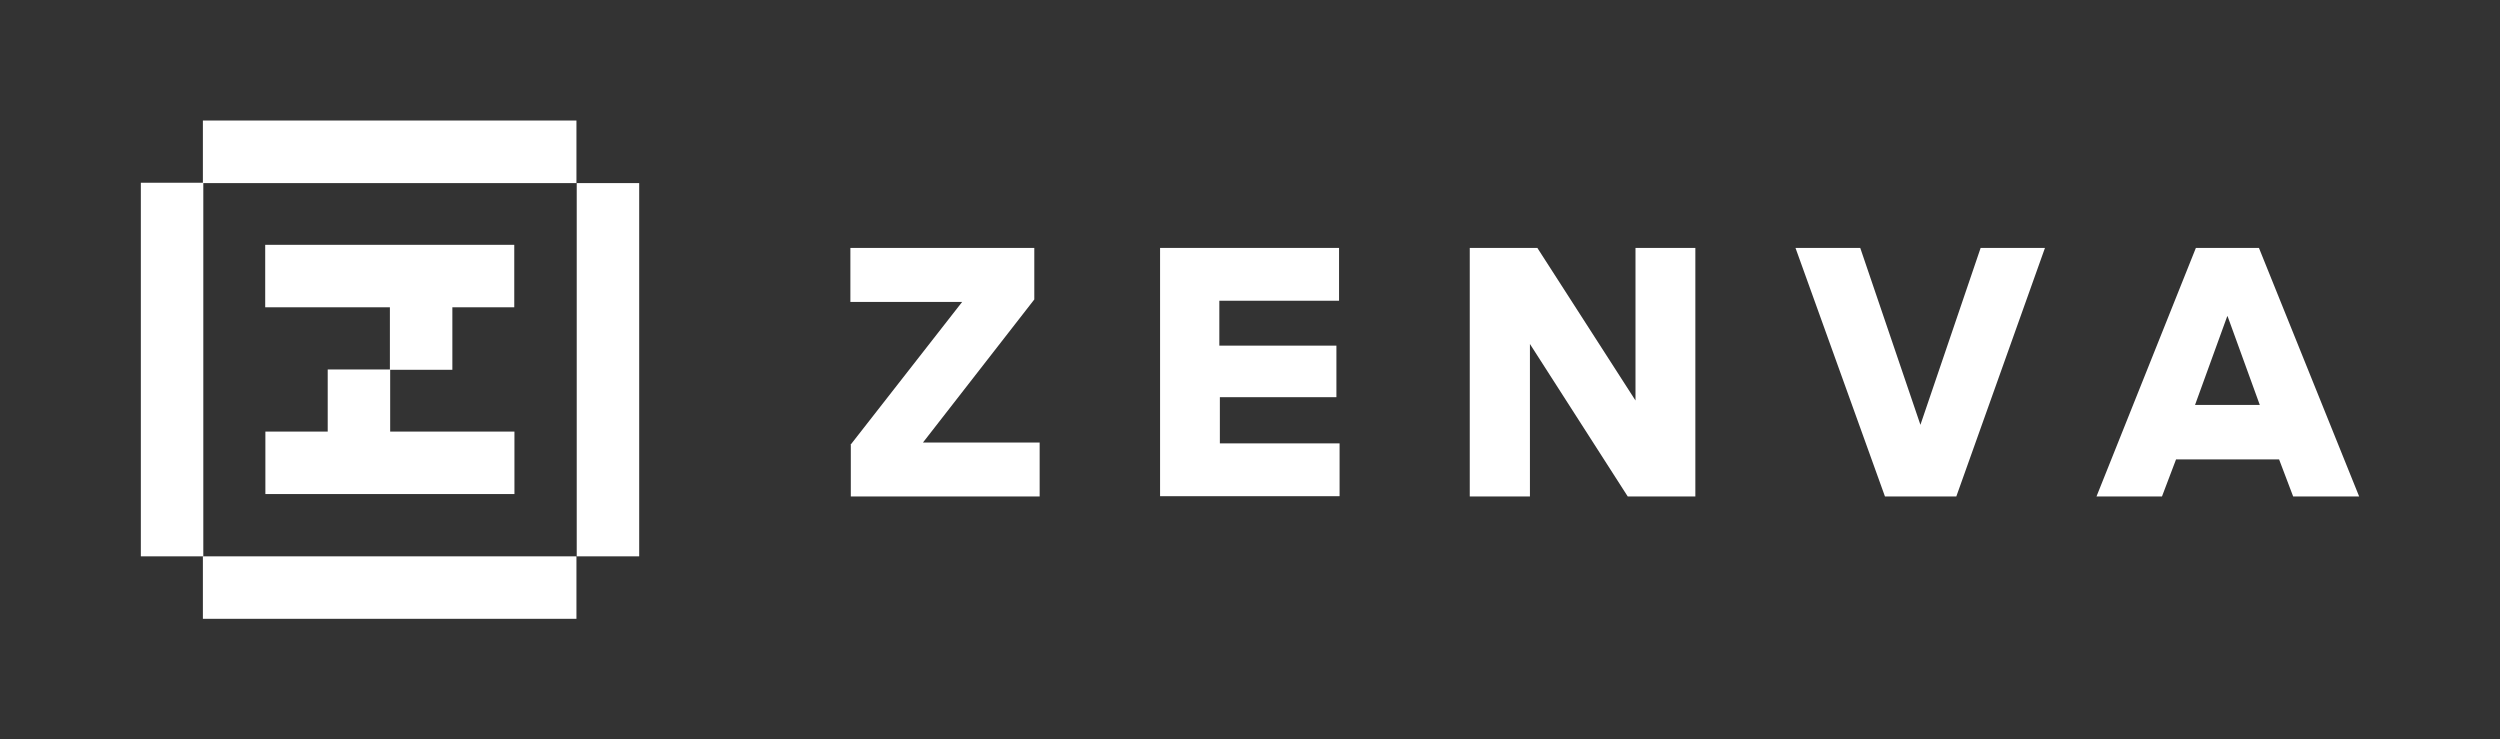
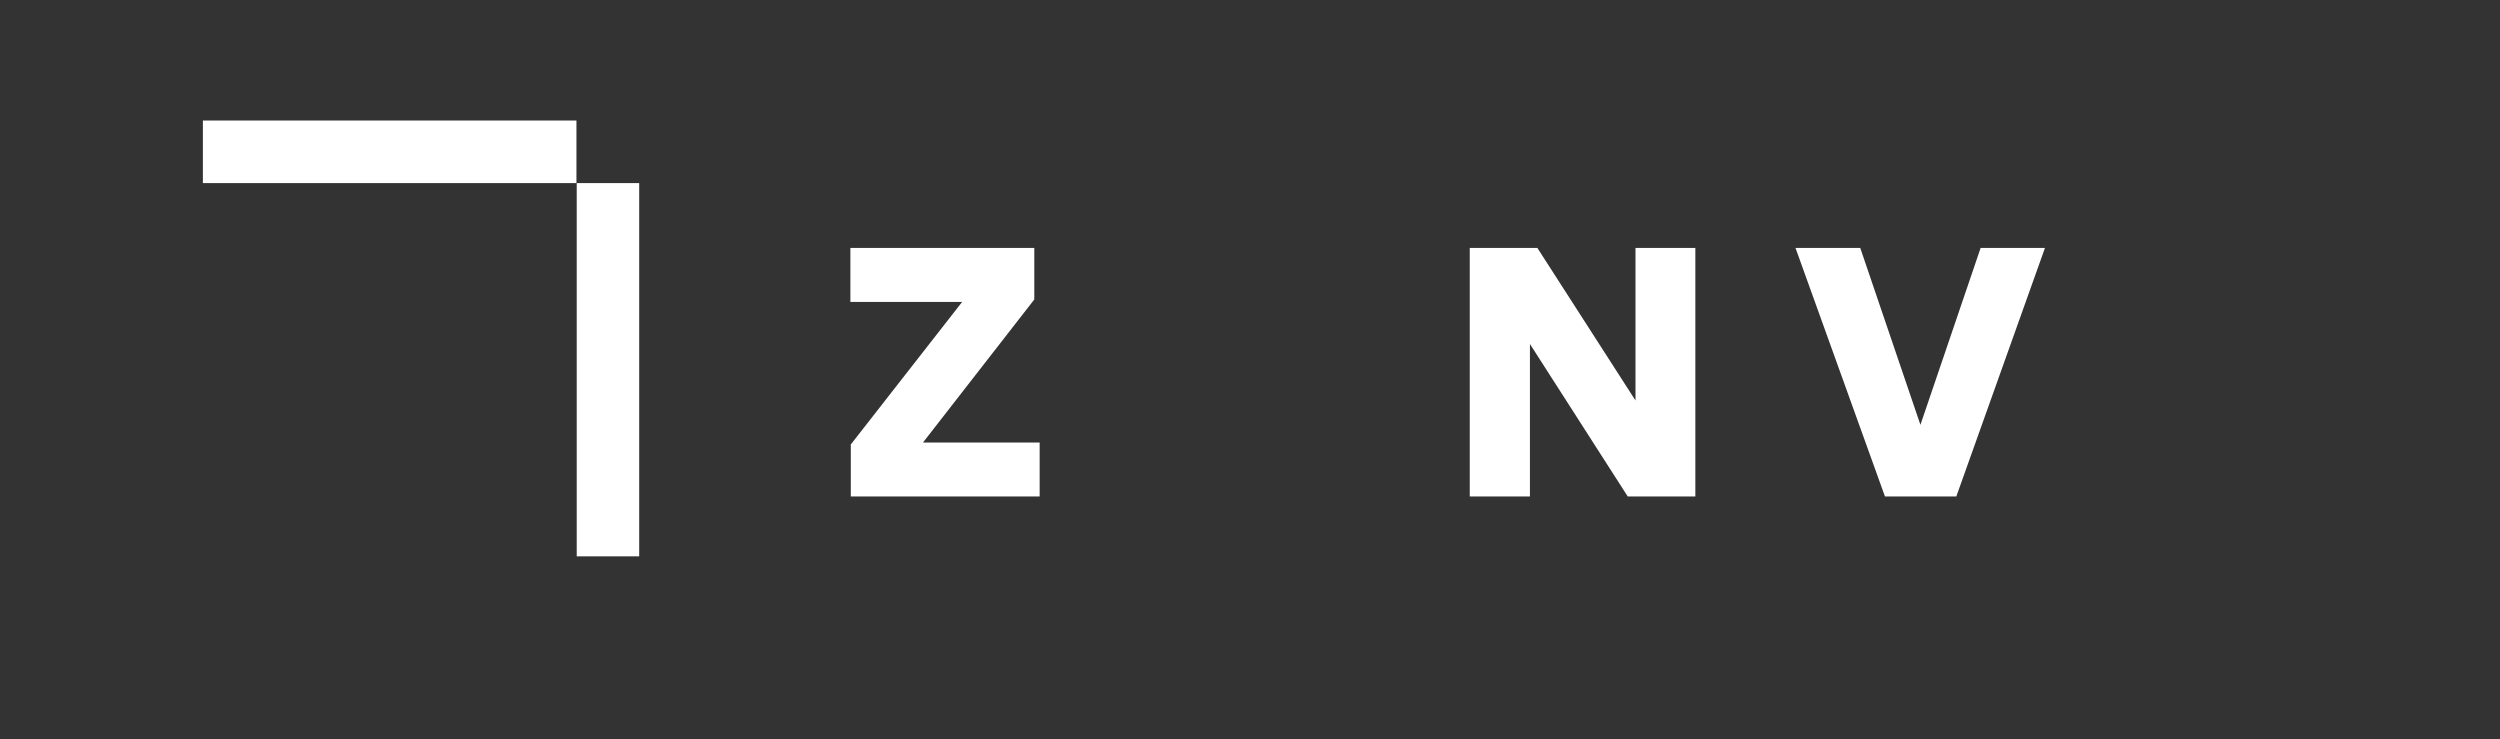
<svg xmlns="http://www.w3.org/2000/svg" id="Слой_1" data-name="Слой 1" viewBox="0 0 710 210">
  <rect x="0" y="0" width="710" height="210" fill="#333333" stroke="none" />
  <defs>
    <style>.cls-1{fill:#fff;}</style>
  </defs>
  <path class="cls-1" d="M241.51,126.38l31.74-40.63H241.51V70.41h52.23V85.05l-31.62,40.63h33.14V141H241.63V126.38Z" />
-   <path class="cls-1" d="M329.35,70.41h50.94v15h-34V98.16h33.25V112.8H346.44v13.12h34v15H329.46V70.41Z" />
  <path class="cls-1" d="M417.41,70.41h19.2l27.87,43.33V70.41h17V141h-19.2L434.5,97.69V141H417.41Z" />
  <path class="cls-1" d="M509.92,70.41h18.39l17.09,50.24,17.1-50.24h18.27L555.59,141H535.33Z" />
-   <path class="cls-1" d="M623.63,70.41h17.91L670,141H651.26l-4-10.54H618L614,141H595.4ZM641.78,115l-9.14-25.18h-.11L623.39,115Z" />
  <path class="cls-1" d="M163.71,34.23H57.62V52H163.71Z" />
-   <path class="cls-1" d="M163.71,158H57.62v17.74H163.71Z" />
  <path class="cls-1" d="M163.79,52V158h17.74V52Z" />
-   <path class="cls-1" d="M40,51.9V158H57.74V51.9Z" />
-   <polygon class="cls-1" points="110.81 122.57 110.81 105.02 128.47 105.02 128.47 87.27 146.05 87.27 146.05 69.53 75.32 69.53 75.32 87.27 110.73 87.27 110.73 104.93 93.07 104.93 93.07 122.57 75.37 122.57 75.37 140.31 146.1 140.31 146.1 122.57 110.81 122.57" />
</svg>